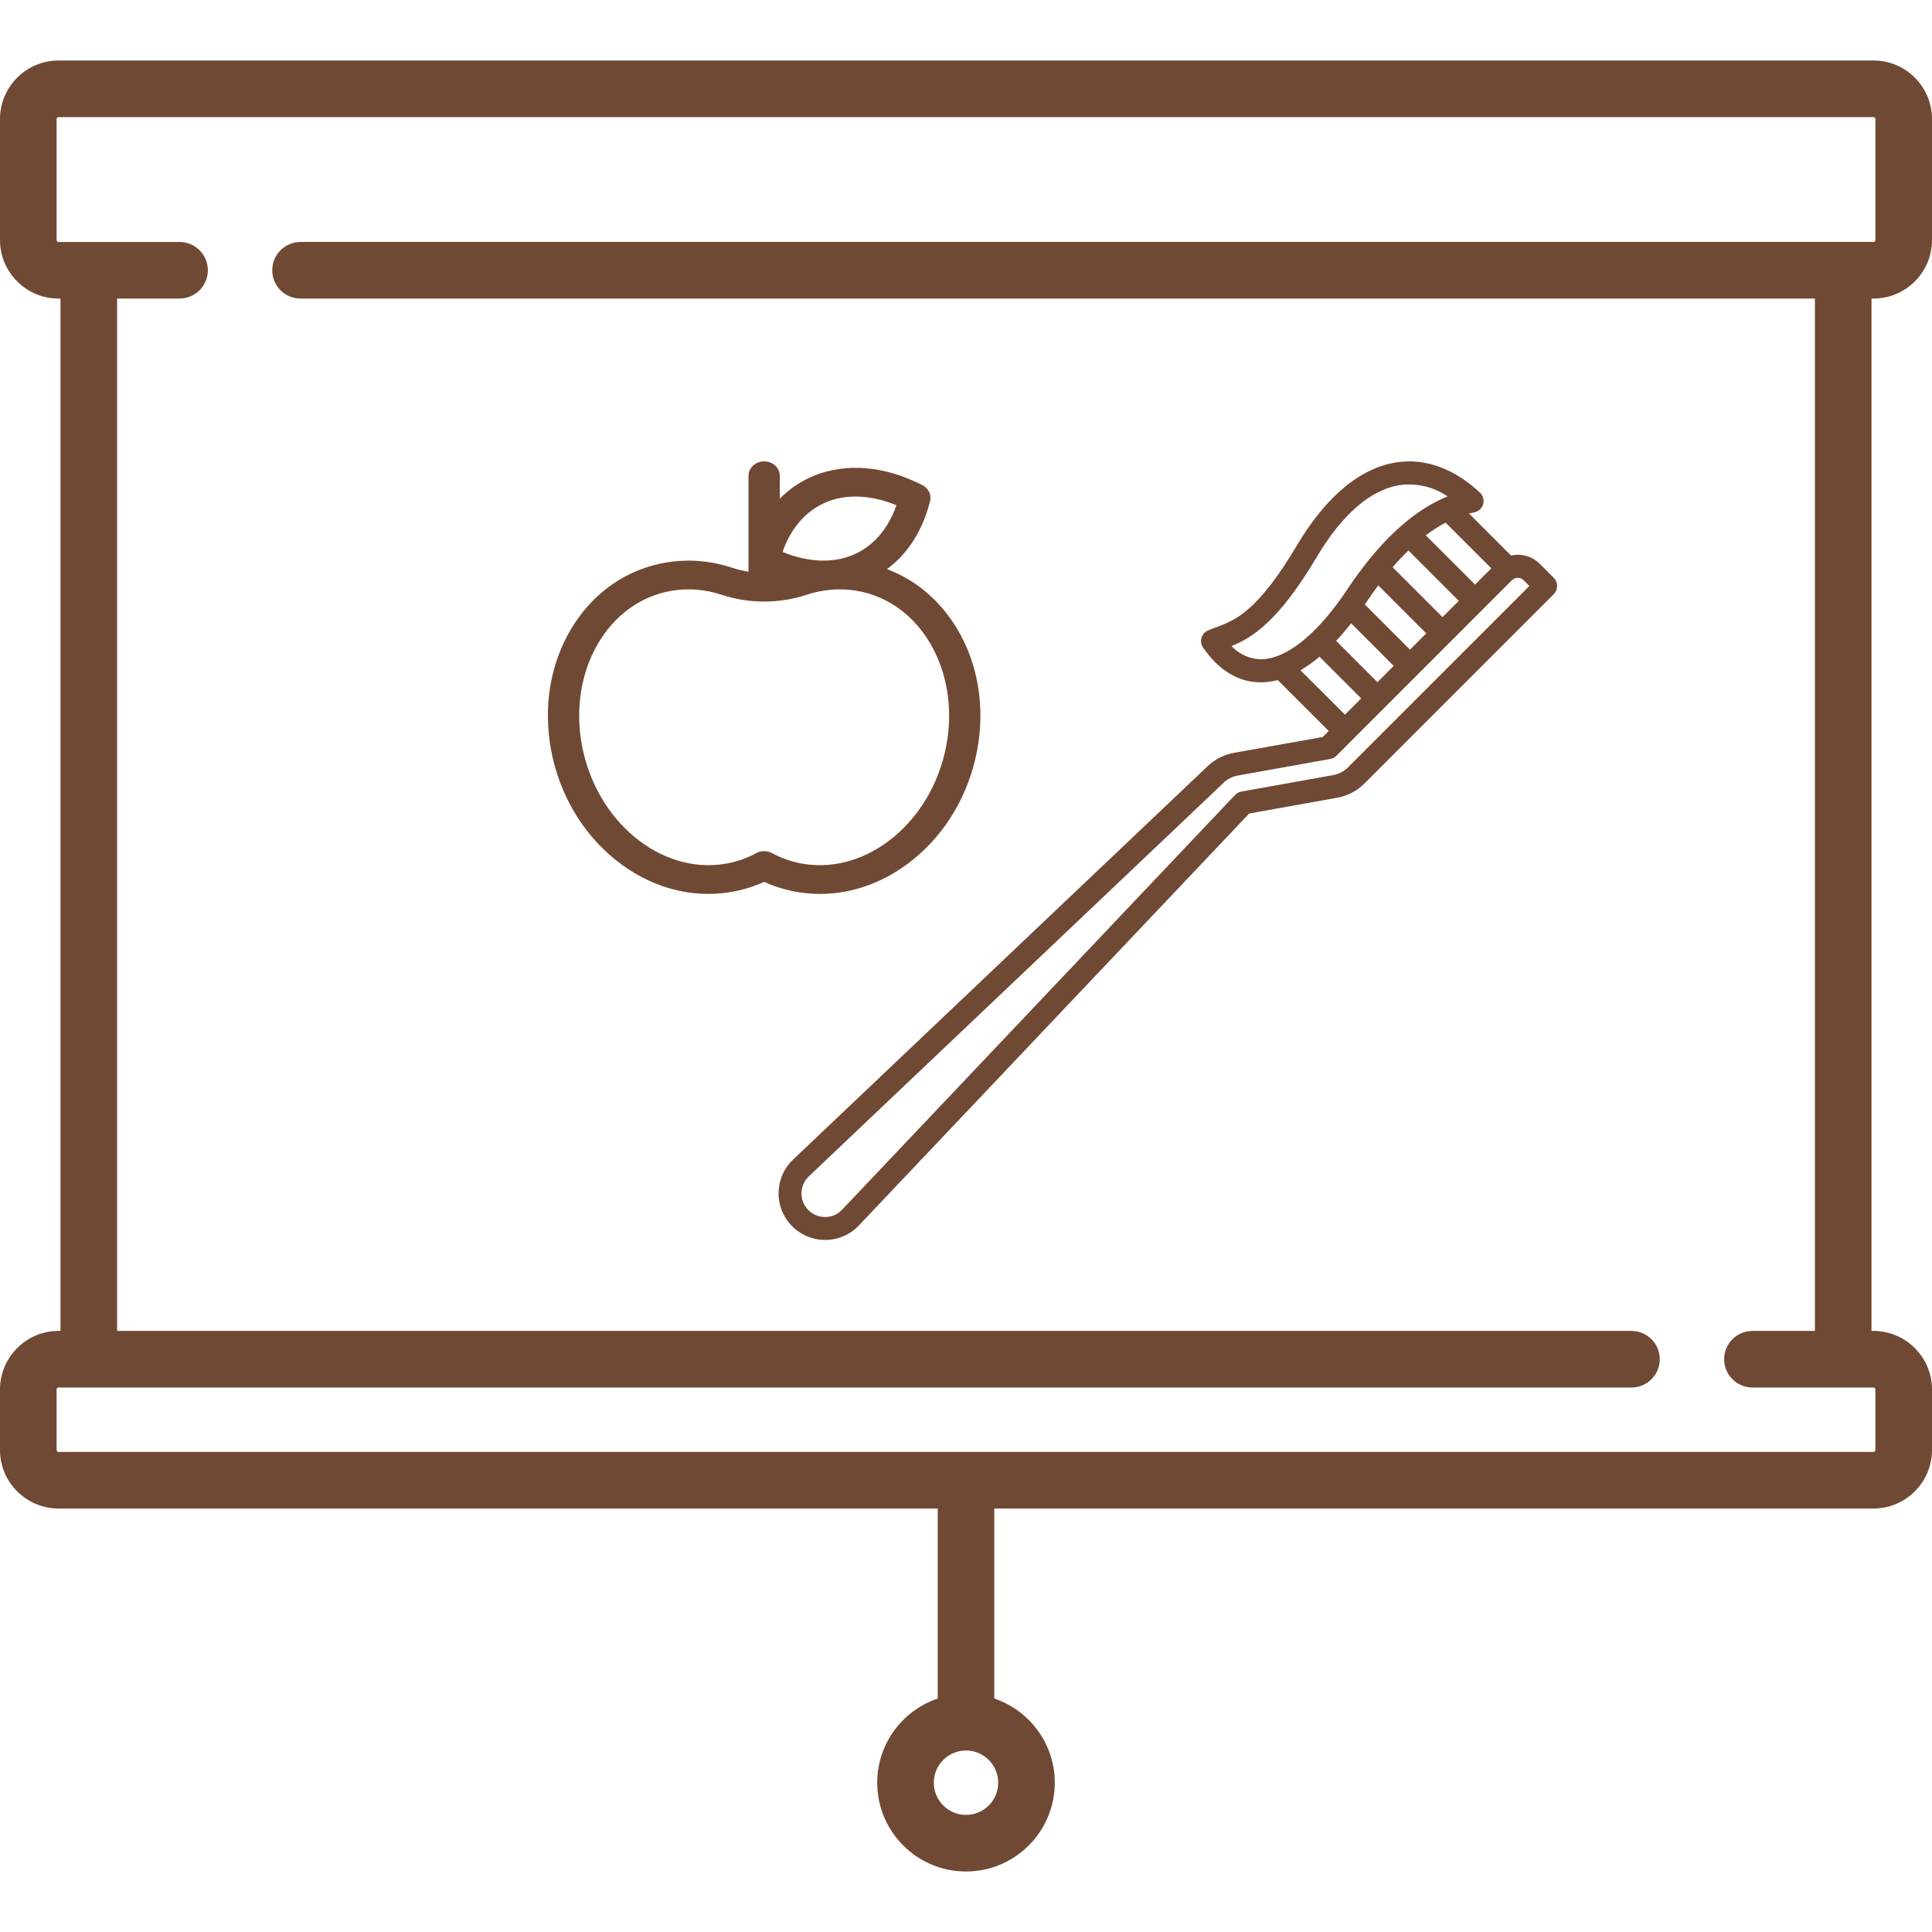
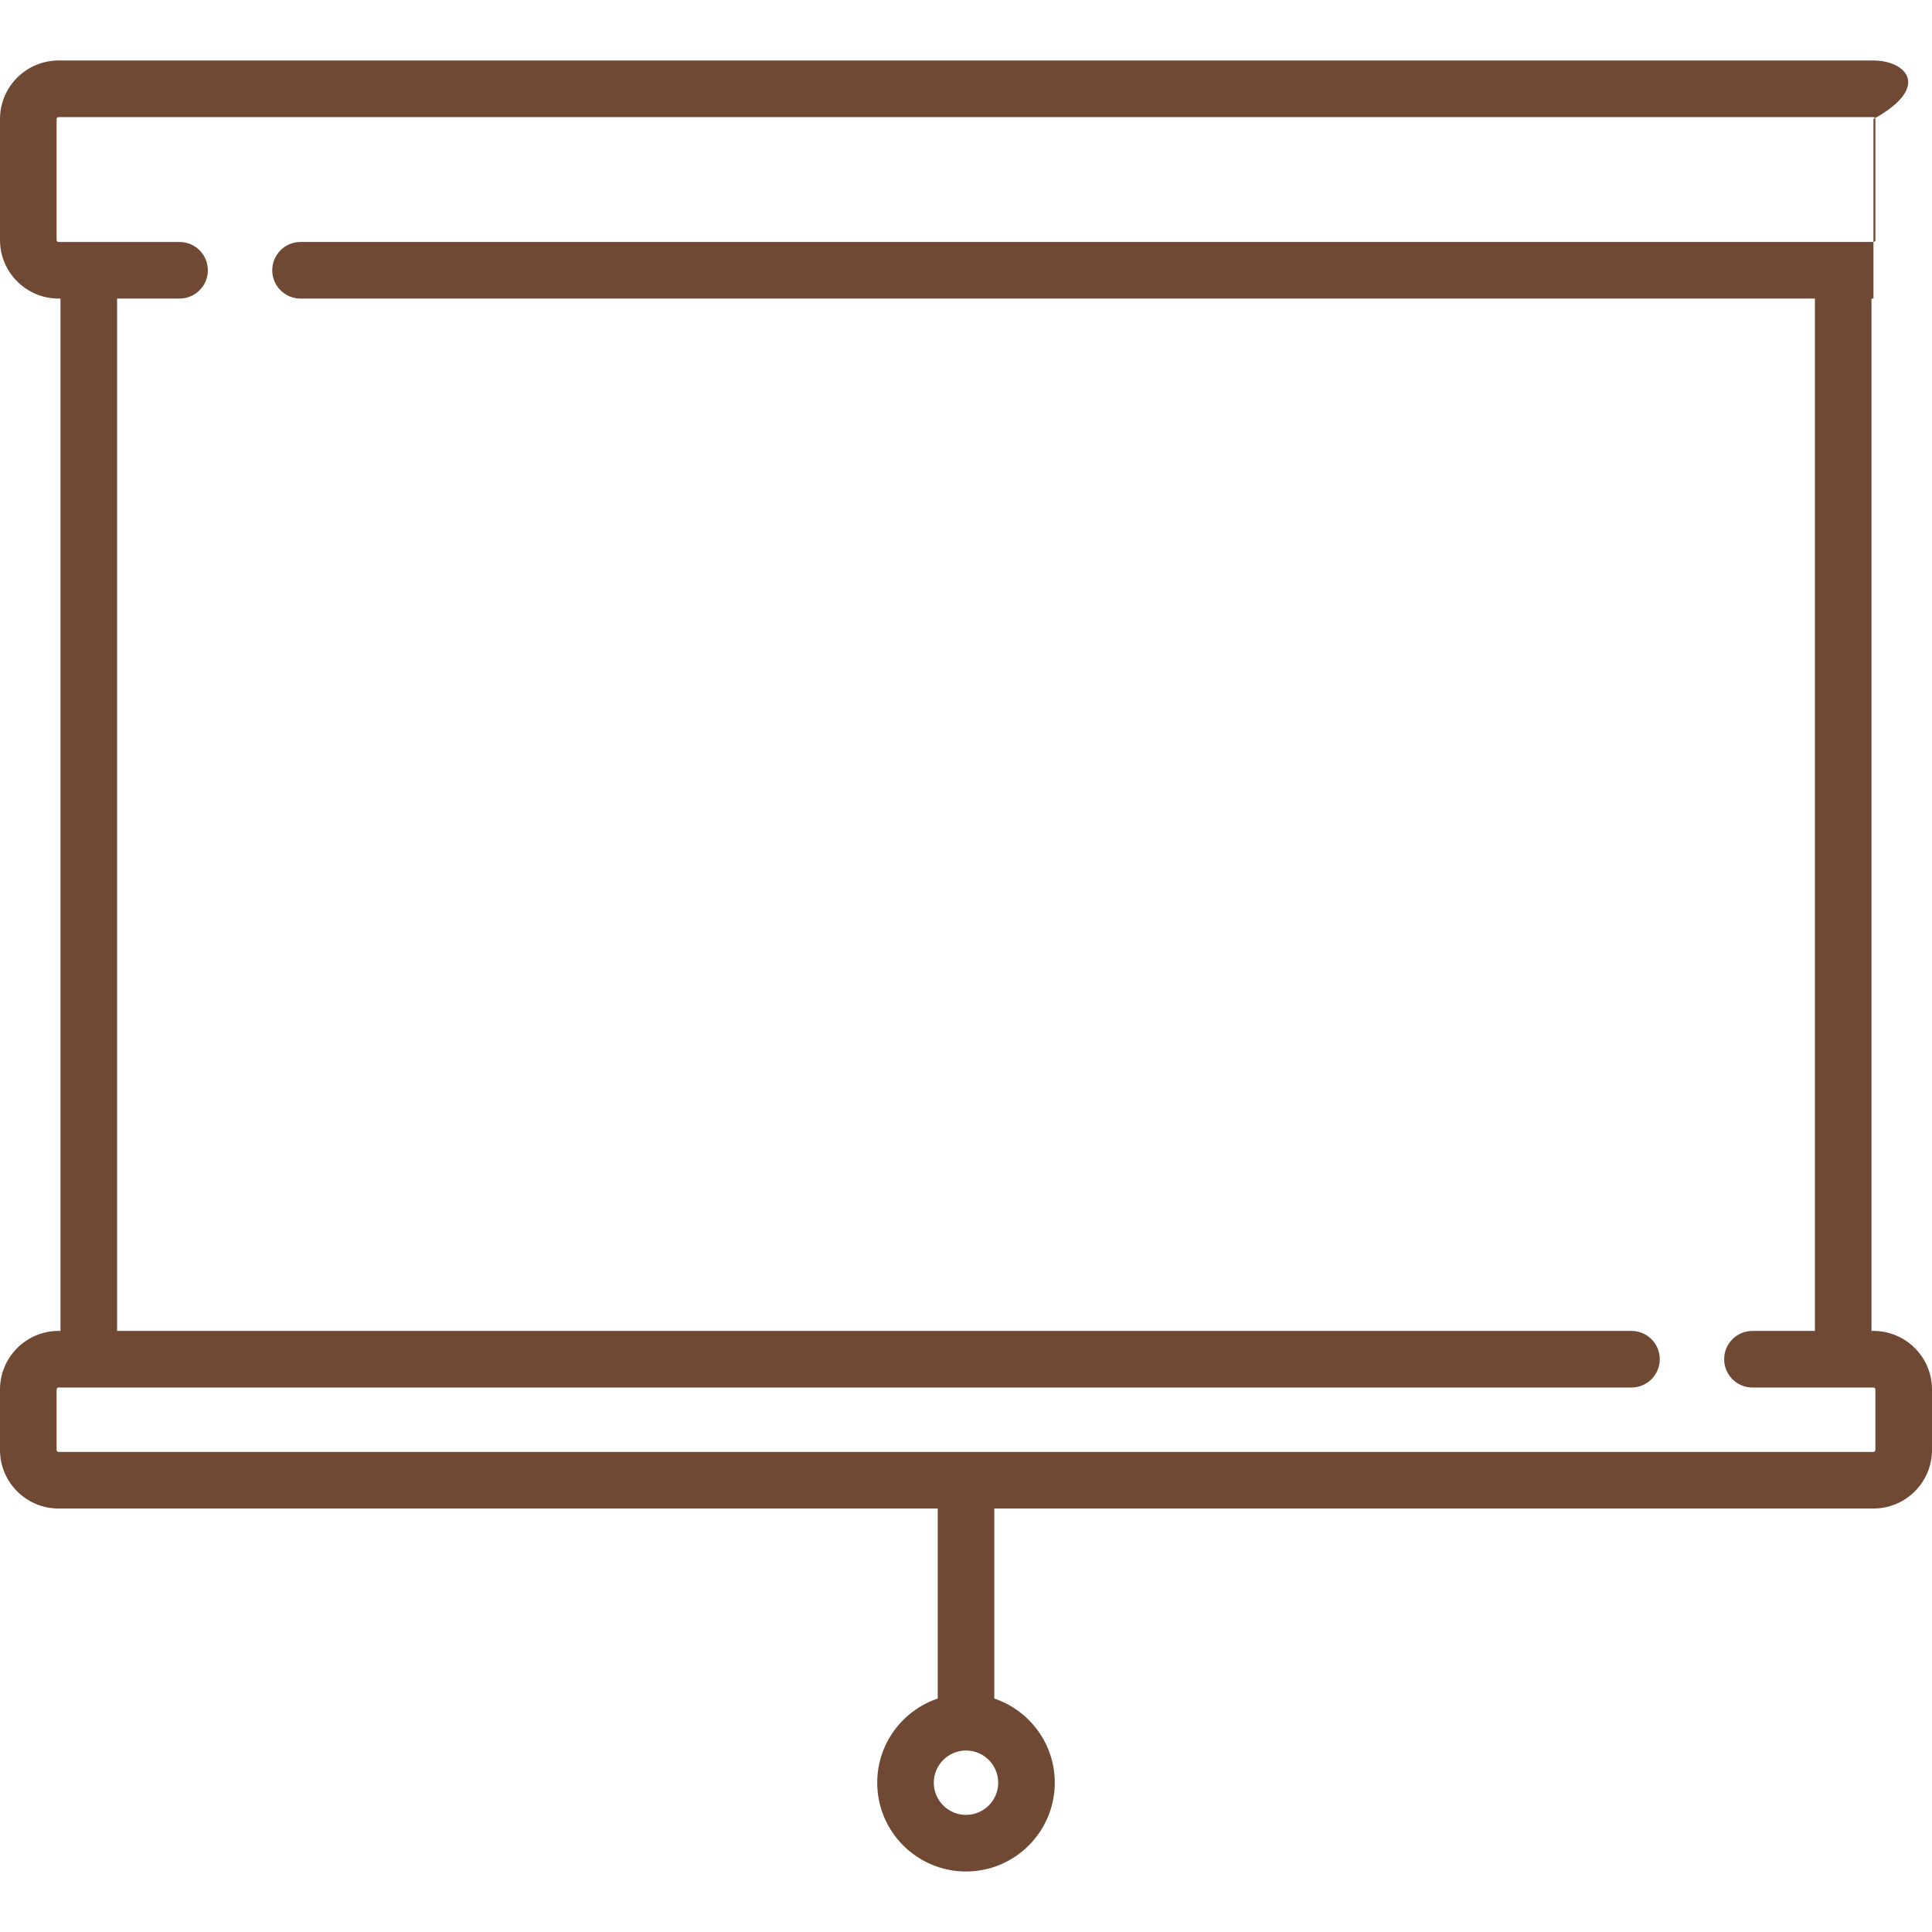
<svg xmlns="http://www.w3.org/2000/svg" width="67" height="67" viewBox="0 0 67 67" fill="none">
  <g clip-path="url(#clip0_315_2048)">
-     <path d="M64.97 10.354C66.089 10.354 67 9.444 67 8.324V4.128C67 3.008 66.089 2.098 64.97 2.098H2.03C0.911 2.098 0 3.009 0 4.128V8.324C0 9.444 0.911 10.354 2.03 10.354H2.098V46.155H2.03C0.911 46.155 0 47.066 0 48.185V50.284C0 51.403 0.911 52.314 2.03 52.314H32.519V58.904C31.3 59.315 30.421 60.468 30.421 61.822C30.421 63.521 31.802 64.902 33.5 64.902C35.198 64.902 36.579 63.52 36.579 61.822C36.579 60.468 35.7 59.315 34.481 58.904V52.314H64.97C66.089 52.314 67 51.403 67 50.284V48.185C67 47.066 66.089 46.155 64.97 46.155H64.902V10.354H64.97ZM33.5 62.939C32.884 62.939 32.383 62.438 32.383 61.822C32.383 61.207 32.884 60.706 33.5 60.706C34.116 60.706 34.617 61.207 34.617 61.822C34.617 62.438 34.116 62.939 33.5 62.939ZM62.939 46.155H60.774C60.232 46.155 59.792 46.594 59.792 47.136C59.792 47.678 60.232 48.118 60.774 48.118H64.97C65.007 48.118 65.037 48.148 65.037 48.185V50.283C65.037 50.321 65.007 50.351 64.97 50.351H2.03C1.993 50.351 1.963 50.321 1.963 50.283V48.185C1.963 48.148 1.993 48.118 2.03 48.118H56.578C57.12 48.118 57.559 47.678 57.559 47.136C57.559 46.594 57.12 46.155 56.578 46.155H4.061V10.354H6.226C6.768 10.354 7.208 9.915 7.208 9.373C7.208 8.831 6.768 8.392 6.226 8.392H2.03C1.993 8.392 1.963 8.361 1.963 8.324V4.128C1.963 4.091 1.993 4.061 2.03 4.061H64.97C65.007 4.061 65.037 4.091 65.037 4.128V8.324C65.037 8.361 65.007 8.391 64.97 8.391H10.422C9.88 8.391 9.441 8.831 9.441 9.373C9.441 9.915 9.88 10.354 10.422 10.354H62.939V46.155Z" fill="#704934" />
-     <path d="M25.316 30.939C25.727 30.873 26.124 30.753 26.5 30.581C26.876 30.753 27.273 30.873 27.684 30.939C27.935 30.98 28.187 31 28.438 31C29.574 31 30.695 30.591 31.66 29.814C32.804 28.891 33.593 27.553 33.882 26.045C34.171 24.538 33.926 23.032 33.192 21.807C32.604 20.824 31.758 20.11 30.758 19.737C31.485 19.201 32.006 18.386 32.255 17.37C32.308 17.155 32.2 16.934 31.991 16.826C30.686 16.156 29.348 16.04 28.224 16.5C27.775 16.684 27.378 16.953 27.042 17.294V16.498C27.042 16.223 26.799 16 26.5 16C26.201 16 25.958 16.223 25.958 16.498V19.825C25.767 19.795 25.577 19.751 25.393 19.69C24.646 19.444 23.884 19.381 23.128 19.503C21.742 19.727 20.563 20.545 19.808 21.807C19.074 23.032 18.829 24.538 19.118 26.045C19.407 27.553 20.196 28.891 21.34 29.814C22.518 30.763 23.93 31.163 25.316 30.939ZM28.666 17.41C29.369 17.122 30.217 17.163 31.088 17.522C30.797 18.357 30.264 18.964 29.561 19.252H29.561C28.857 19.54 28.009 19.498 27.138 19.14C27.429 18.305 27.962 17.698 28.666 17.41ZM20.186 25.873C19.686 23.261 21.09 20.843 23.315 20.484C23.884 20.392 24.46 20.44 25.027 20.627C25.977 20.94 27.023 20.939 27.973 20.627C28.54 20.44 29.116 20.392 29.685 20.484H29.685C31.91 20.843 33.314 23.261 32.814 25.873C32.314 28.485 30.096 30.318 27.871 29.959C27.487 29.897 27.118 29.771 26.775 29.586C26.69 29.54 26.595 29.517 26.5 29.517C26.405 29.517 26.31 29.54 26.225 29.586C25.882 29.771 25.513 29.897 25.129 29.959C22.904 30.318 20.686 28.485 20.186 25.873Z" fill="#704934" />
-     <path d="M53.883 20.039L53.4 19.556C53.272 19.427 53.113 19.332 52.938 19.281C52.764 19.231 52.579 19.225 52.402 19.266L50.944 17.809C51.004 17.794 51.065 17.779 51.126 17.767C51.198 17.753 51.265 17.72 51.32 17.67C51.374 17.62 51.414 17.557 51.434 17.486C51.455 17.415 51.455 17.34 51.436 17.269C51.416 17.198 51.377 17.134 51.323 17.083C50.431 16.253 49.439 15.888 48.456 16.03C47.191 16.212 45.99 17.206 44.982 18.905C43.603 21.229 42.815 21.517 42.183 21.75C42.082 21.787 41.986 21.823 41.892 21.864C41.838 21.887 41.789 21.922 41.75 21.967C41.711 22.011 41.682 22.064 41.666 22.121C41.65 22.178 41.647 22.237 41.656 22.296C41.666 22.354 41.689 22.41 41.722 22.458C42.279 23.257 42.953 23.663 43.721 23.663H43.746C43.937 23.66 44.126 23.633 44.311 23.584L46.079 25.35L45.871 25.558L42.79 26.108C42.45 26.169 42.136 26.328 41.886 26.565L27.503 40.214C27.269 40.436 27.107 40.724 27.038 41.039C26.968 41.354 26.995 41.683 27.115 41.983C27.234 42.283 27.441 42.54 27.708 42.721C27.975 42.903 28.291 43 28.614 43H28.636C28.852 42.998 29.065 42.952 29.263 42.865C29.46 42.779 29.639 42.653 29.787 42.496L43.321 28.211L46.376 27.664C46.731 27.602 47.058 27.431 47.312 27.176L53.883 20.604C53.92 20.567 53.95 20.523 53.97 20.474C53.99 20.426 54 20.374 54 20.321C54 20.269 53.99 20.217 53.97 20.169C53.95 20.12 53.92 20.076 53.883 20.039ZM51.717 19.709L51.153 20.272L49.445 18.565C49.661 18.399 49.891 18.252 50.131 18.124L51.717 19.709ZM47.769 23.657L46.337 22.224C46.525 22.023 46.698 21.817 46.856 21.615L48.333 23.093L47.769 23.657ZM48.897 22.529L47.331 20.963C47.344 20.943 47.359 20.922 47.372 20.903C47.513 20.691 47.654 20.491 47.796 20.3L49.461 21.965L48.897 22.529ZM50.025 21.401L48.295 19.671C48.477 19.46 48.66 19.267 48.842 19.09L50.589 20.837L50.025 21.401ZM43.736 22.864C43.542 22.861 43.352 22.818 43.175 22.739C42.998 22.66 42.84 22.546 42.709 22.403C43.395 22.128 44.315 21.589 45.667 19.312C46.547 17.828 47.551 16.965 48.568 16.82C49.142 16.747 49.722 16.887 50.199 17.214C50.153 17.232 50.108 17.253 50.063 17.273L50.06 17.274C48.9 17.789 47.775 18.855 46.708 20.461C45.897 21.681 45.038 22.485 44.276 22.759L44.267 22.762C44.097 22.825 43.918 22.859 43.737 22.864H43.736ZM45.1 23.245C45.332 23.107 45.552 22.949 45.758 22.773L47.205 24.221L46.642 24.784L45.1 23.245ZM46.748 26.612C46.608 26.752 46.429 26.845 46.234 26.88L43.05 27.45C42.966 27.465 42.89 27.506 42.831 27.568L29.207 41.948C29.132 42.028 29.042 42.092 28.942 42.136C28.842 42.18 28.734 42.204 28.625 42.205C28.515 42.207 28.407 42.187 28.305 42.146C28.204 42.105 28.112 42.044 28.034 41.966C27.957 41.889 27.896 41.797 27.855 41.695C27.814 41.594 27.793 41.485 27.795 41.376C27.797 41.267 27.82 41.158 27.864 41.058C27.909 40.958 27.973 40.868 28.052 40.793L42.435 27.144C42.572 27.014 42.744 26.927 42.93 26.894L46.134 26.32C46.214 26.305 46.288 26.267 46.346 26.209L52.433 20.12C52.487 20.068 52.56 20.039 52.635 20.039C52.71 20.039 52.782 20.068 52.836 20.12L53.037 20.321L46.748 26.612Z" fill="#704934" />
+     <path d="M64.97 10.354V4.128C67 3.008 66.089 2.098 64.97 2.098H2.03C0.911 2.098 0 3.009 0 4.128V8.324C0 9.444 0.911 10.354 2.03 10.354H2.098V46.155H2.03C0.911 46.155 0 47.066 0 48.185V50.284C0 51.403 0.911 52.314 2.03 52.314H32.519V58.904C31.3 59.315 30.421 60.468 30.421 61.822C30.421 63.521 31.802 64.902 33.5 64.902C35.198 64.902 36.579 63.52 36.579 61.822C36.579 60.468 35.7 59.315 34.481 58.904V52.314H64.97C66.089 52.314 67 51.403 67 50.284V48.185C67 47.066 66.089 46.155 64.97 46.155H64.902V10.354H64.97ZM33.5 62.939C32.884 62.939 32.383 62.438 32.383 61.822C32.383 61.207 32.884 60.706 33.5 60.706C34.116 60.706 34.617 61.207 34.617 61.822C34.617 62.438 34.116 62.939 33.5 62.939ZM62.939 46.155H60.774C60.232 46.155 59.792 46.594 59.792 47.136C59.792 47.678 60.232 48.118 60.774 48.118H64.97C65.007 48.118 65.037 48.148 65.037 48.185V50.283C65.037 50.321 65.007 50.351 64.97 50.351H2.03C1.993 50.351 1.963 50.321 1.963 50.283V48.185C1.963 48.148 1.993 48.118 2.03 48.118H56.578C57.12 48.118 57.559 47.678 57.559 47.136C57.559 46.594 57.12 46.155 56.578 46.155H4.061V10.354H6.226C6.768 10.354 7.208 9.915 7.208 9.373C7.208 8.831 6.768 8.392 6.226 8.392H2.03C1.993 8.392 1.963 8.361 1.963 8.324V4.128C1.963 4.091 1.993 4.061 2.03 4.061H64.97C65.007 4.061 65.037 4.091 65.037 4.128V8.324C65.037 8.361 65.007 8.391 64.97 8.391H10.422C9.88 8.391 9.441 8.831 9.441 9.373C9.441 9.915 9.88 10.354 10.422 10.354H62.939V46.155Z" fill="#704934" />
  </g>
  <defs>
    <clipPath id="clip0_315_2048">
      <rect width="67" height="67" fill="white" />
    </clipPath>
  </defs>
</svg>